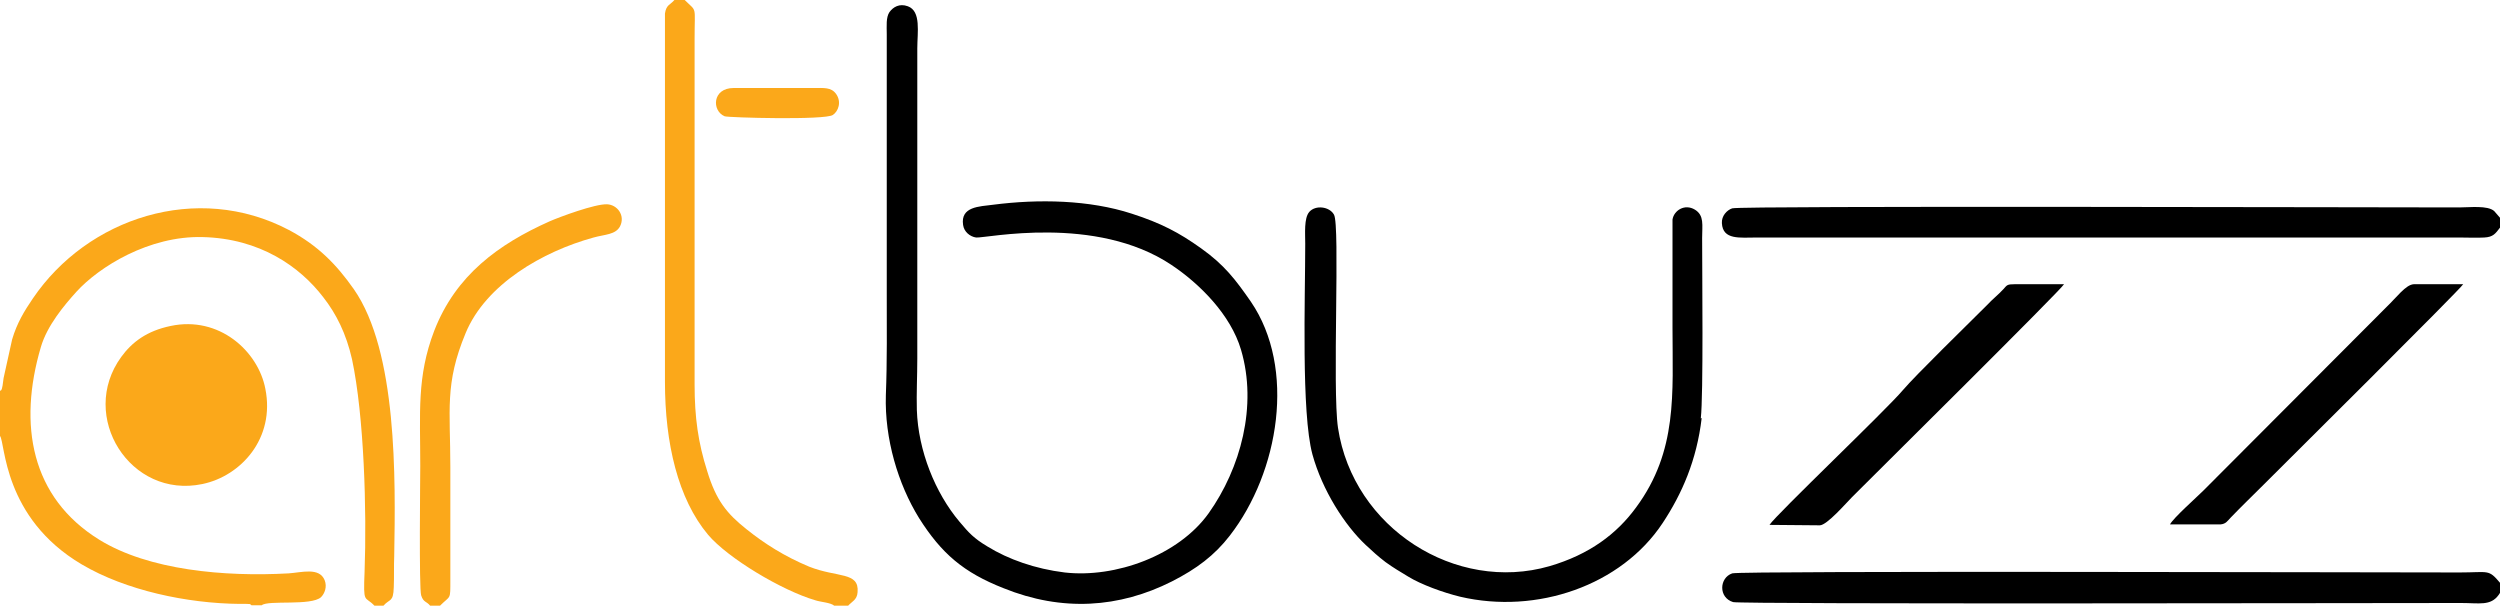
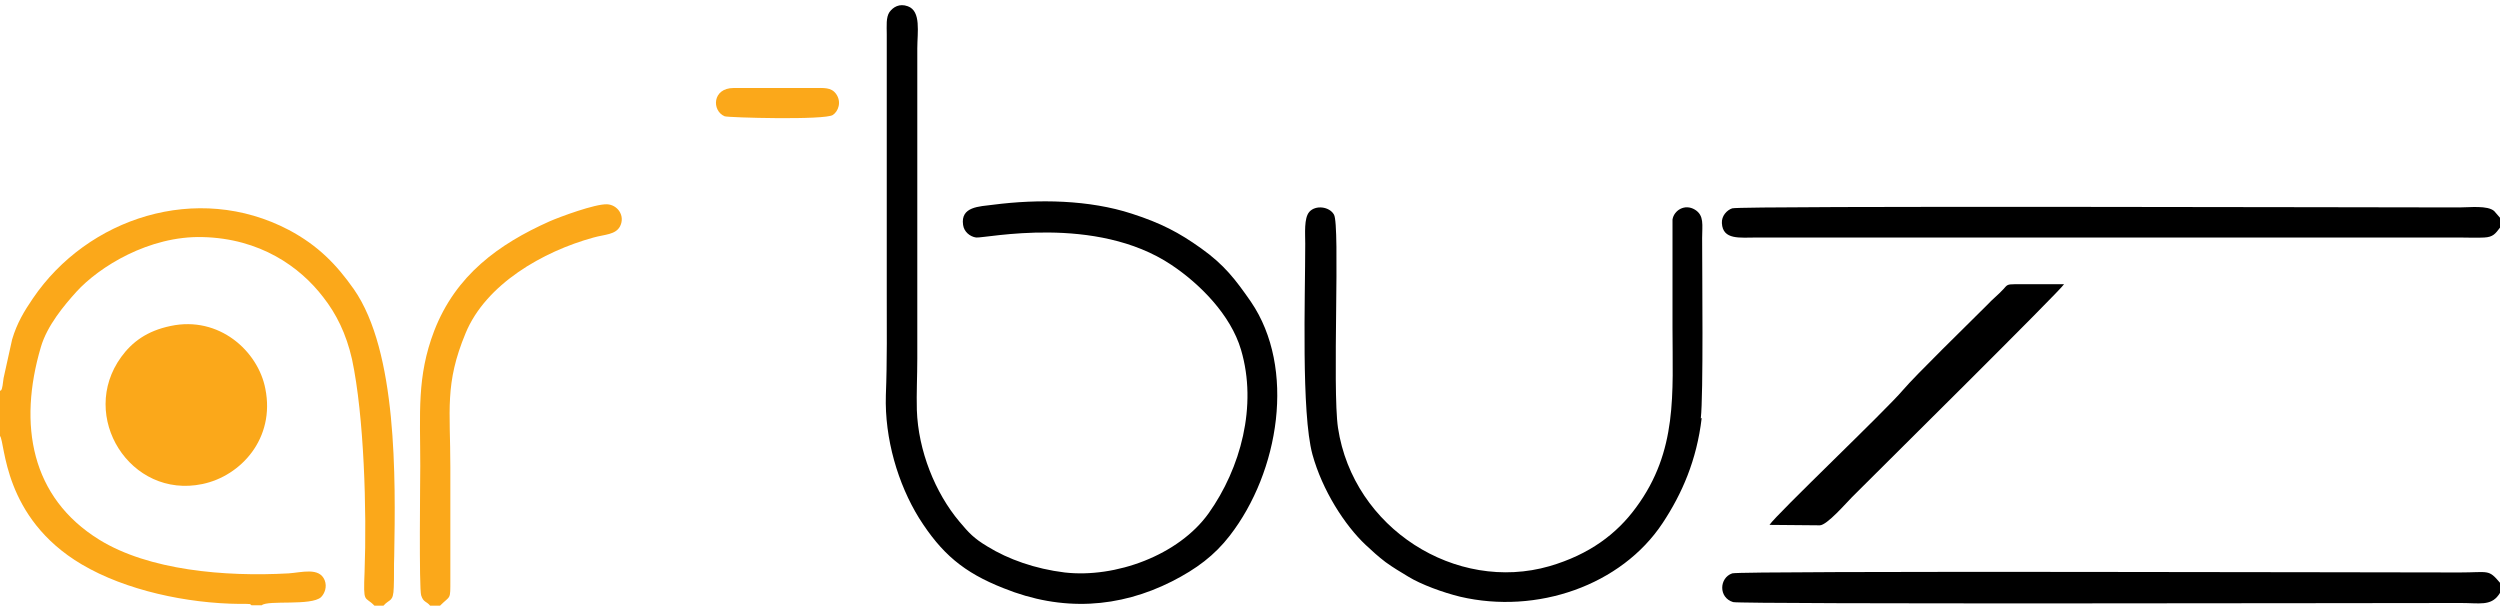
<svg xmlns="http://www.w3.org/2000/svg" xml:space="preserve" width="5.568in" height="1.349in" version="1.1" style="shape-rendering:geometricPrecision; text-rendering:geometricPrecision; image-rendering:optimizeQuality; fill-rule:evenodd; clip-rule:evenodd" viewBox="0 0 5568 1349">
  <defs>
    <style type="text/css">
   
    .fil0 {fill:black}
    .fil1 {fill:#FBA81A}
   
  </style>
  </defs>
  <g>
    <g>
      <path class="fil0" d="M2145 501c2,15 15,26 29,28 21,2 266,-52 435,61 63,42 132,111 155,189 37,125 -1,264 -72,364 -67,94 -208,145 -321,132 -65,-8 -125,-29 -172,-58 -30,-18 -41,-30 -62,-55 -54,-64 -92,-158 -95,-249 -1,-37 1,-76 1,-114l0 -691c0,-36 9,-83 -21,-94 -19,-7 -33,2 -41,13 -8,12 -6,31 -6,49l0 574c0,77 1,154 -2,230 -3,97 27,198 74,274 50,79 99,121 188,156 131,53 258,44 375,-15 55,-28 95,-58 129,-102 110,-142 148,-373 47,-521 -34,-49 -59,-82 -111,-119 -49,-35 -89,-56 -154,-77 -95,-31 -208,-33 -309,-20 -31,4 -73,4 -67,45z" />
      <path class="fil1" d="M0 870l0 101c12,14 6,182 182,286 98,58 235,87 352,88 4,0 11,0 15,0 13,1 5,-1 11,3l23 0c14,-12 110,2 132,-18 8,-8 14,-23 8,-38 -12,-29 -51,-17 -80,-15 -143,8 -312,-7 -422,-75 -152,-94 -181,-256 -130,-429 14,-48 52,-93 79,-123 51,-56 162,-125 281,-122 128,3 217,66 269,134 29,37 51,81 64,138 27,127 33,338 28,473 -3,74 0,53 22,76l20 0c14,-16 22,-7 23,-41 1,-23 0,-47 1,-70 3,-173 7,-455 -90,-594 -38,-54 -79,-97 -145,-132 -204,-107 -448,-27 -570,153 -19,28 -35,54 -46,91l-19 86c-2,12 -2,23 -6,28z" />
      <path class="fil0" d="M3788 932c6,-53 3,-320 3,-402 0,-29 5,-50 -16,-63 -23,-14 -47,2 -50,22l0 241c0,146 12,274 -81,400 -43,59 -104,105 -193,131 -208,60 -437,-84 -471,-308 -13,-87 5,-452 -9,-475 -10,-18 -41,-22 -55,-6 -12,14 -9,48 -9,71 0,122 -9,376 16,469 22,80 72,158 119,202 15,14 27,25 44,38 18,13 32,21 50,32 29,18 79,36 116,45 171,40 359,-25 451,-164 43,-65 76,-140 87,-234z" />
      <path class="fil0" d="M5568 1319l0 -21c-26,-31 -25,-23 -90,-23 -178,0 -1602,-4 -1620,2 -29,10 -31,54 2,64 17,5 1443,2 1621,2 41,0 66,7 84,-18l4 -6z" />
      <path class="fil0" d="M5568 508l0 -23 -13 -15c-15,-13 -54,-8 -78,-8 -179,0 -1598,-4 -1619,2 -12,4 -24,17 -23,33 2,38 40,32 78,32l1565 0c18,0 38,1 55,0 20,-1 25,-9 35,-22z" />
      <path class="fil1" d="M380 726c-53,11 -86,36 -110,69 -96,132 20,317 181,283 86,-18 162,-102 140,-212 -16,-84 -103,-163 -211,-140z" />
-       <path class="fil1" d="M1858 1349l31 0c8,-9 20,-13 21,-30 4,-46 -45,-32 -108,-57 -55,-23 -99,-51 -139,-83 -44,-35 -68,-64 -88,-130 -20,-63 -28,-119 -28,-193l0 -769c0,-77 6,-59 -22,-87l-23 0c-9,11 -18,10 -21,30l0 821c0,136 29,260 96,340 44,52 164,124 239,146 12,4 34,5 42,12z" />
      <path class="fil1" d="M958 1349l22 0c24,-24 23,-11 23,-58l0 -251c0,-127 -13,-185 34,-298 45,-109 172,-182 285,-213 25,-7 49,-6 59,-25 12,-24 -6,-48 -29,-49 -27,-1 -105,28 -128,38 -114,51 -209,120 -257,244 -39,102 -31,183 -31,300 0,22 -3,274 2,289 5,16 12,13 20,23z" />
      <path class="fil0" d="M3940 1169l113 1c16,0 59,-50 72,-63 54,-54 467,-463 472,-474l-110 0c-17,0 -17,2 -25,11 -12,13 -24,22 -37,36 -43,43 -158,155 -187,189 -37,44 -281,276 -297,300z" />
-       <path class="fil0" d="M4834 1168l111 0c13,-1 16,-8 23,-15 25,-26 49,-49 74,-74 44,-44 439,-436 444,-446l-110 0c-18,1 -38,29 -60,50l-409 410c-14,14 -67,61 -74,75z" />
      <path class="fil1" d="M1812 196l-178 0c-48,0 -49,51 -20,63 8,3 224,9 241,-3 12,-8 20,-29 7,-47 -11,-15 -27,-13 -50,-13z" />
    </g>
  </g>
</svg>